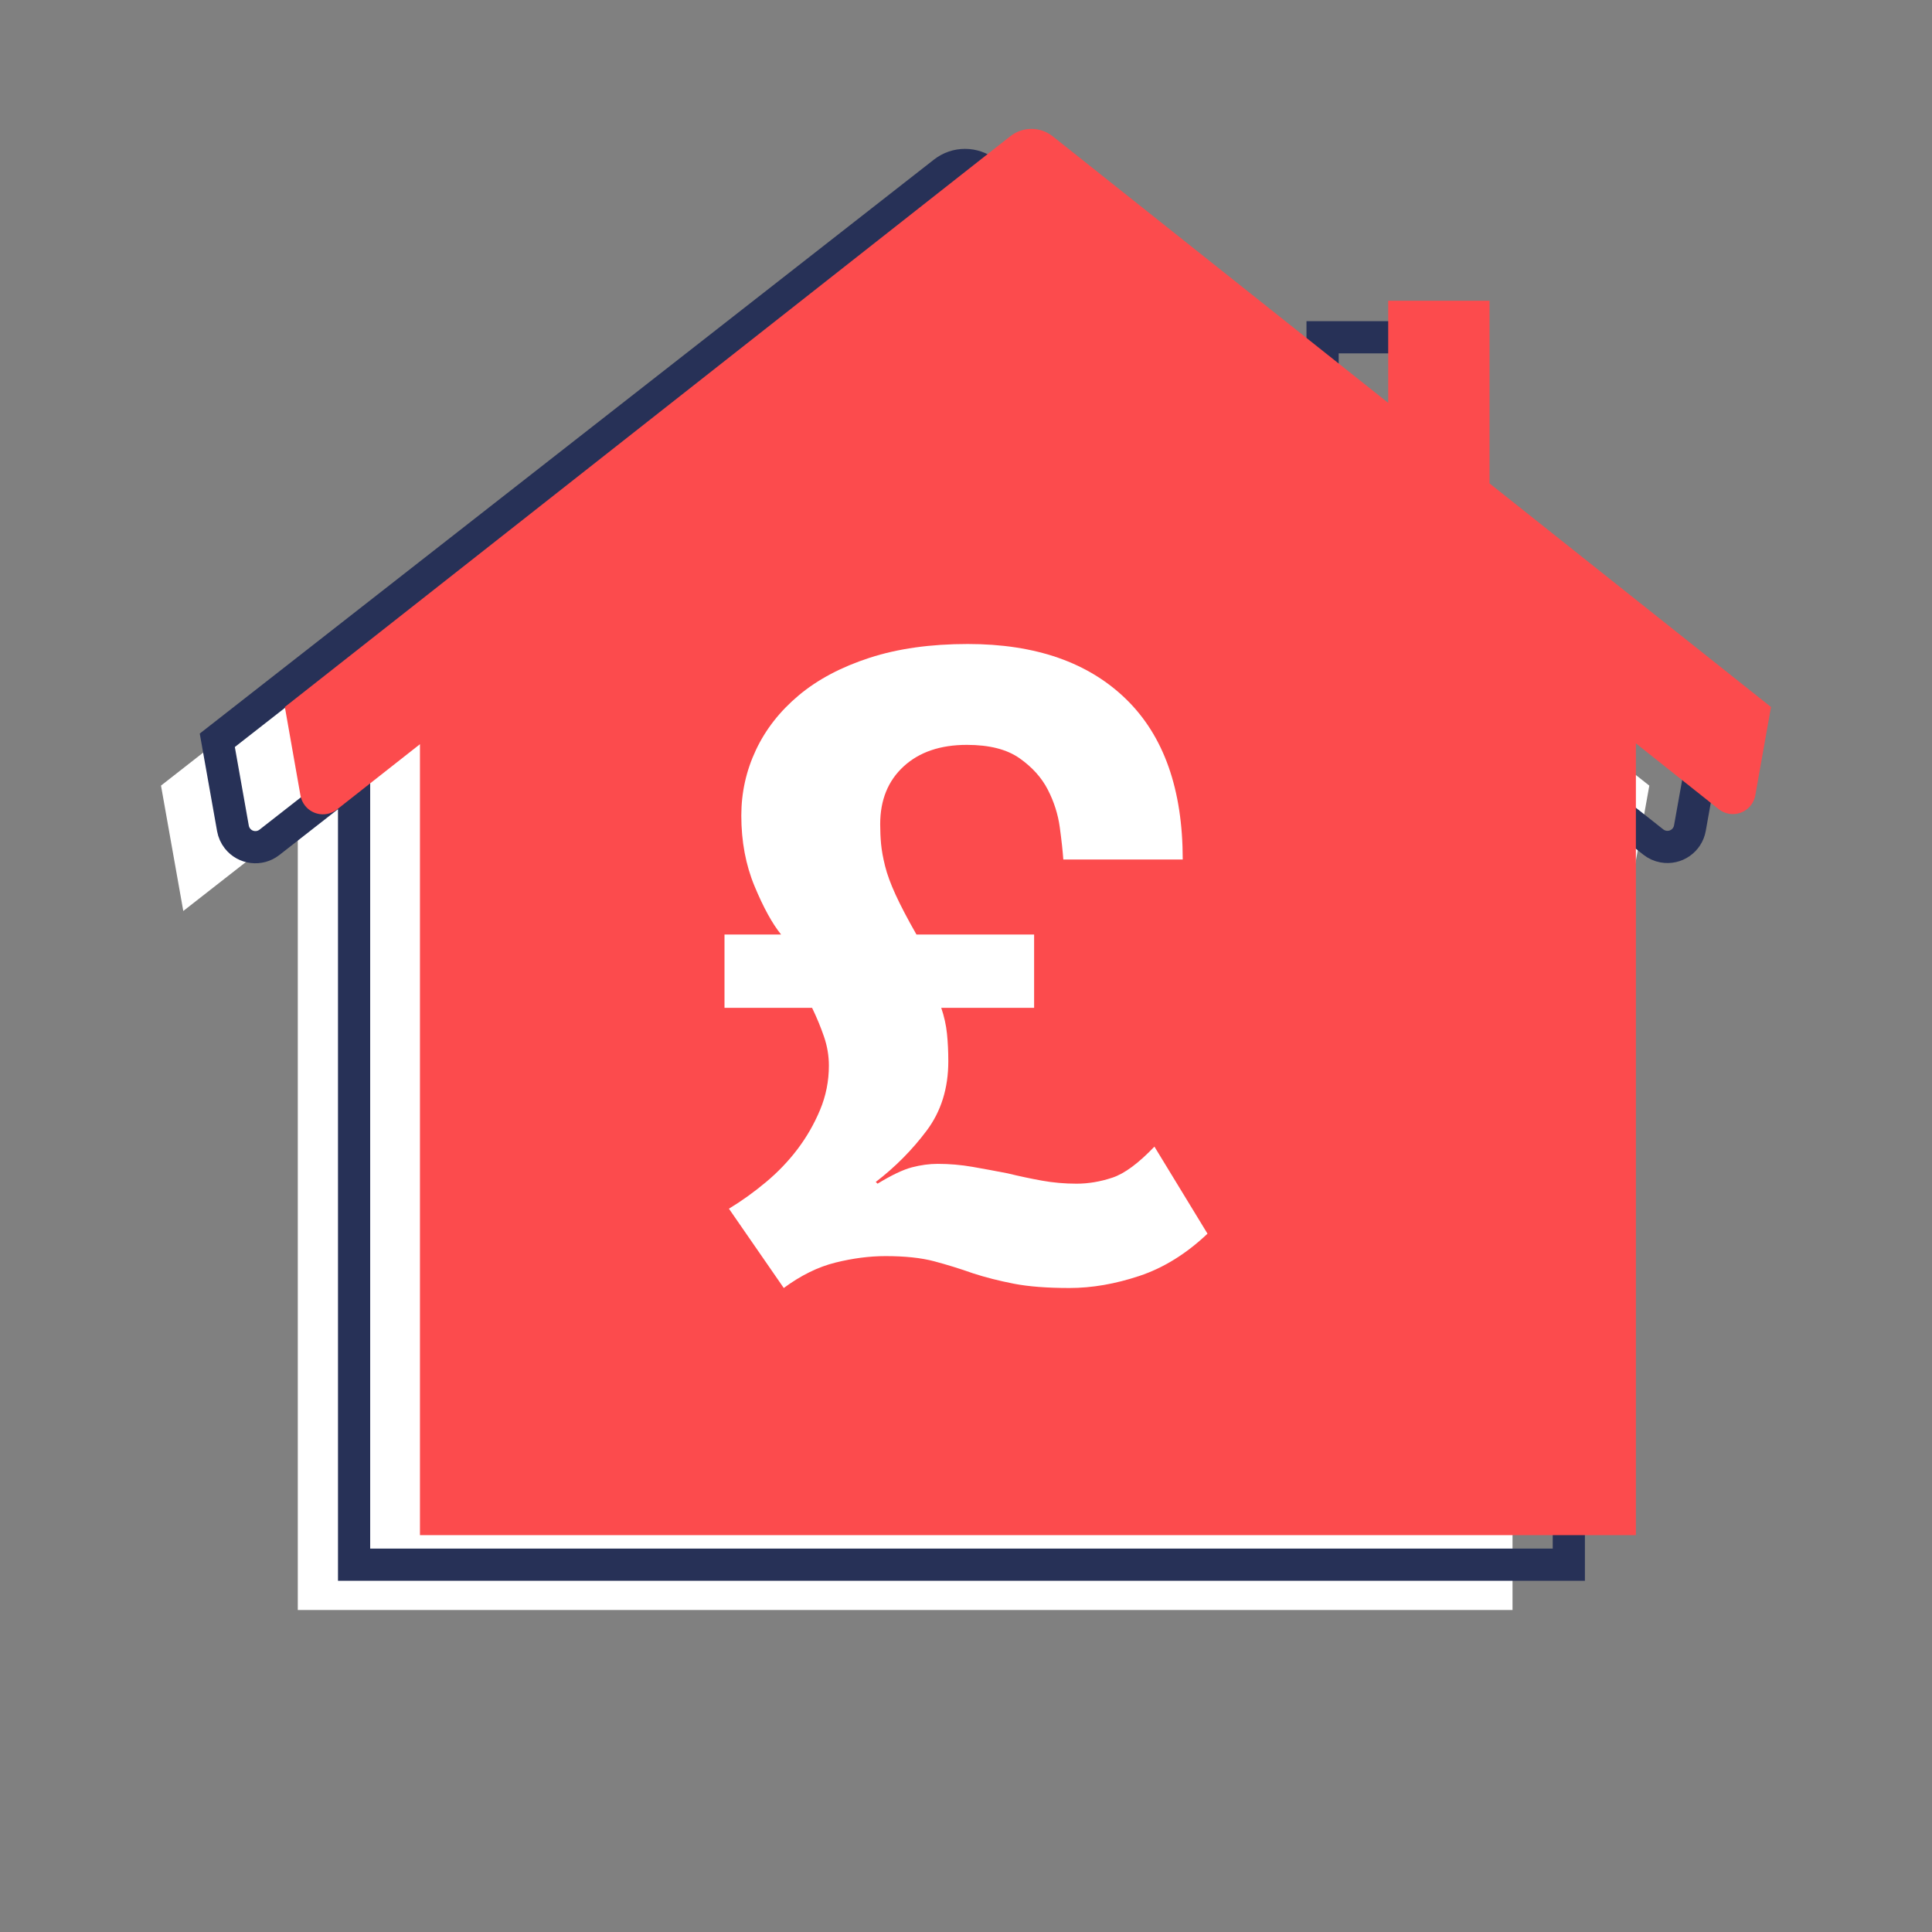
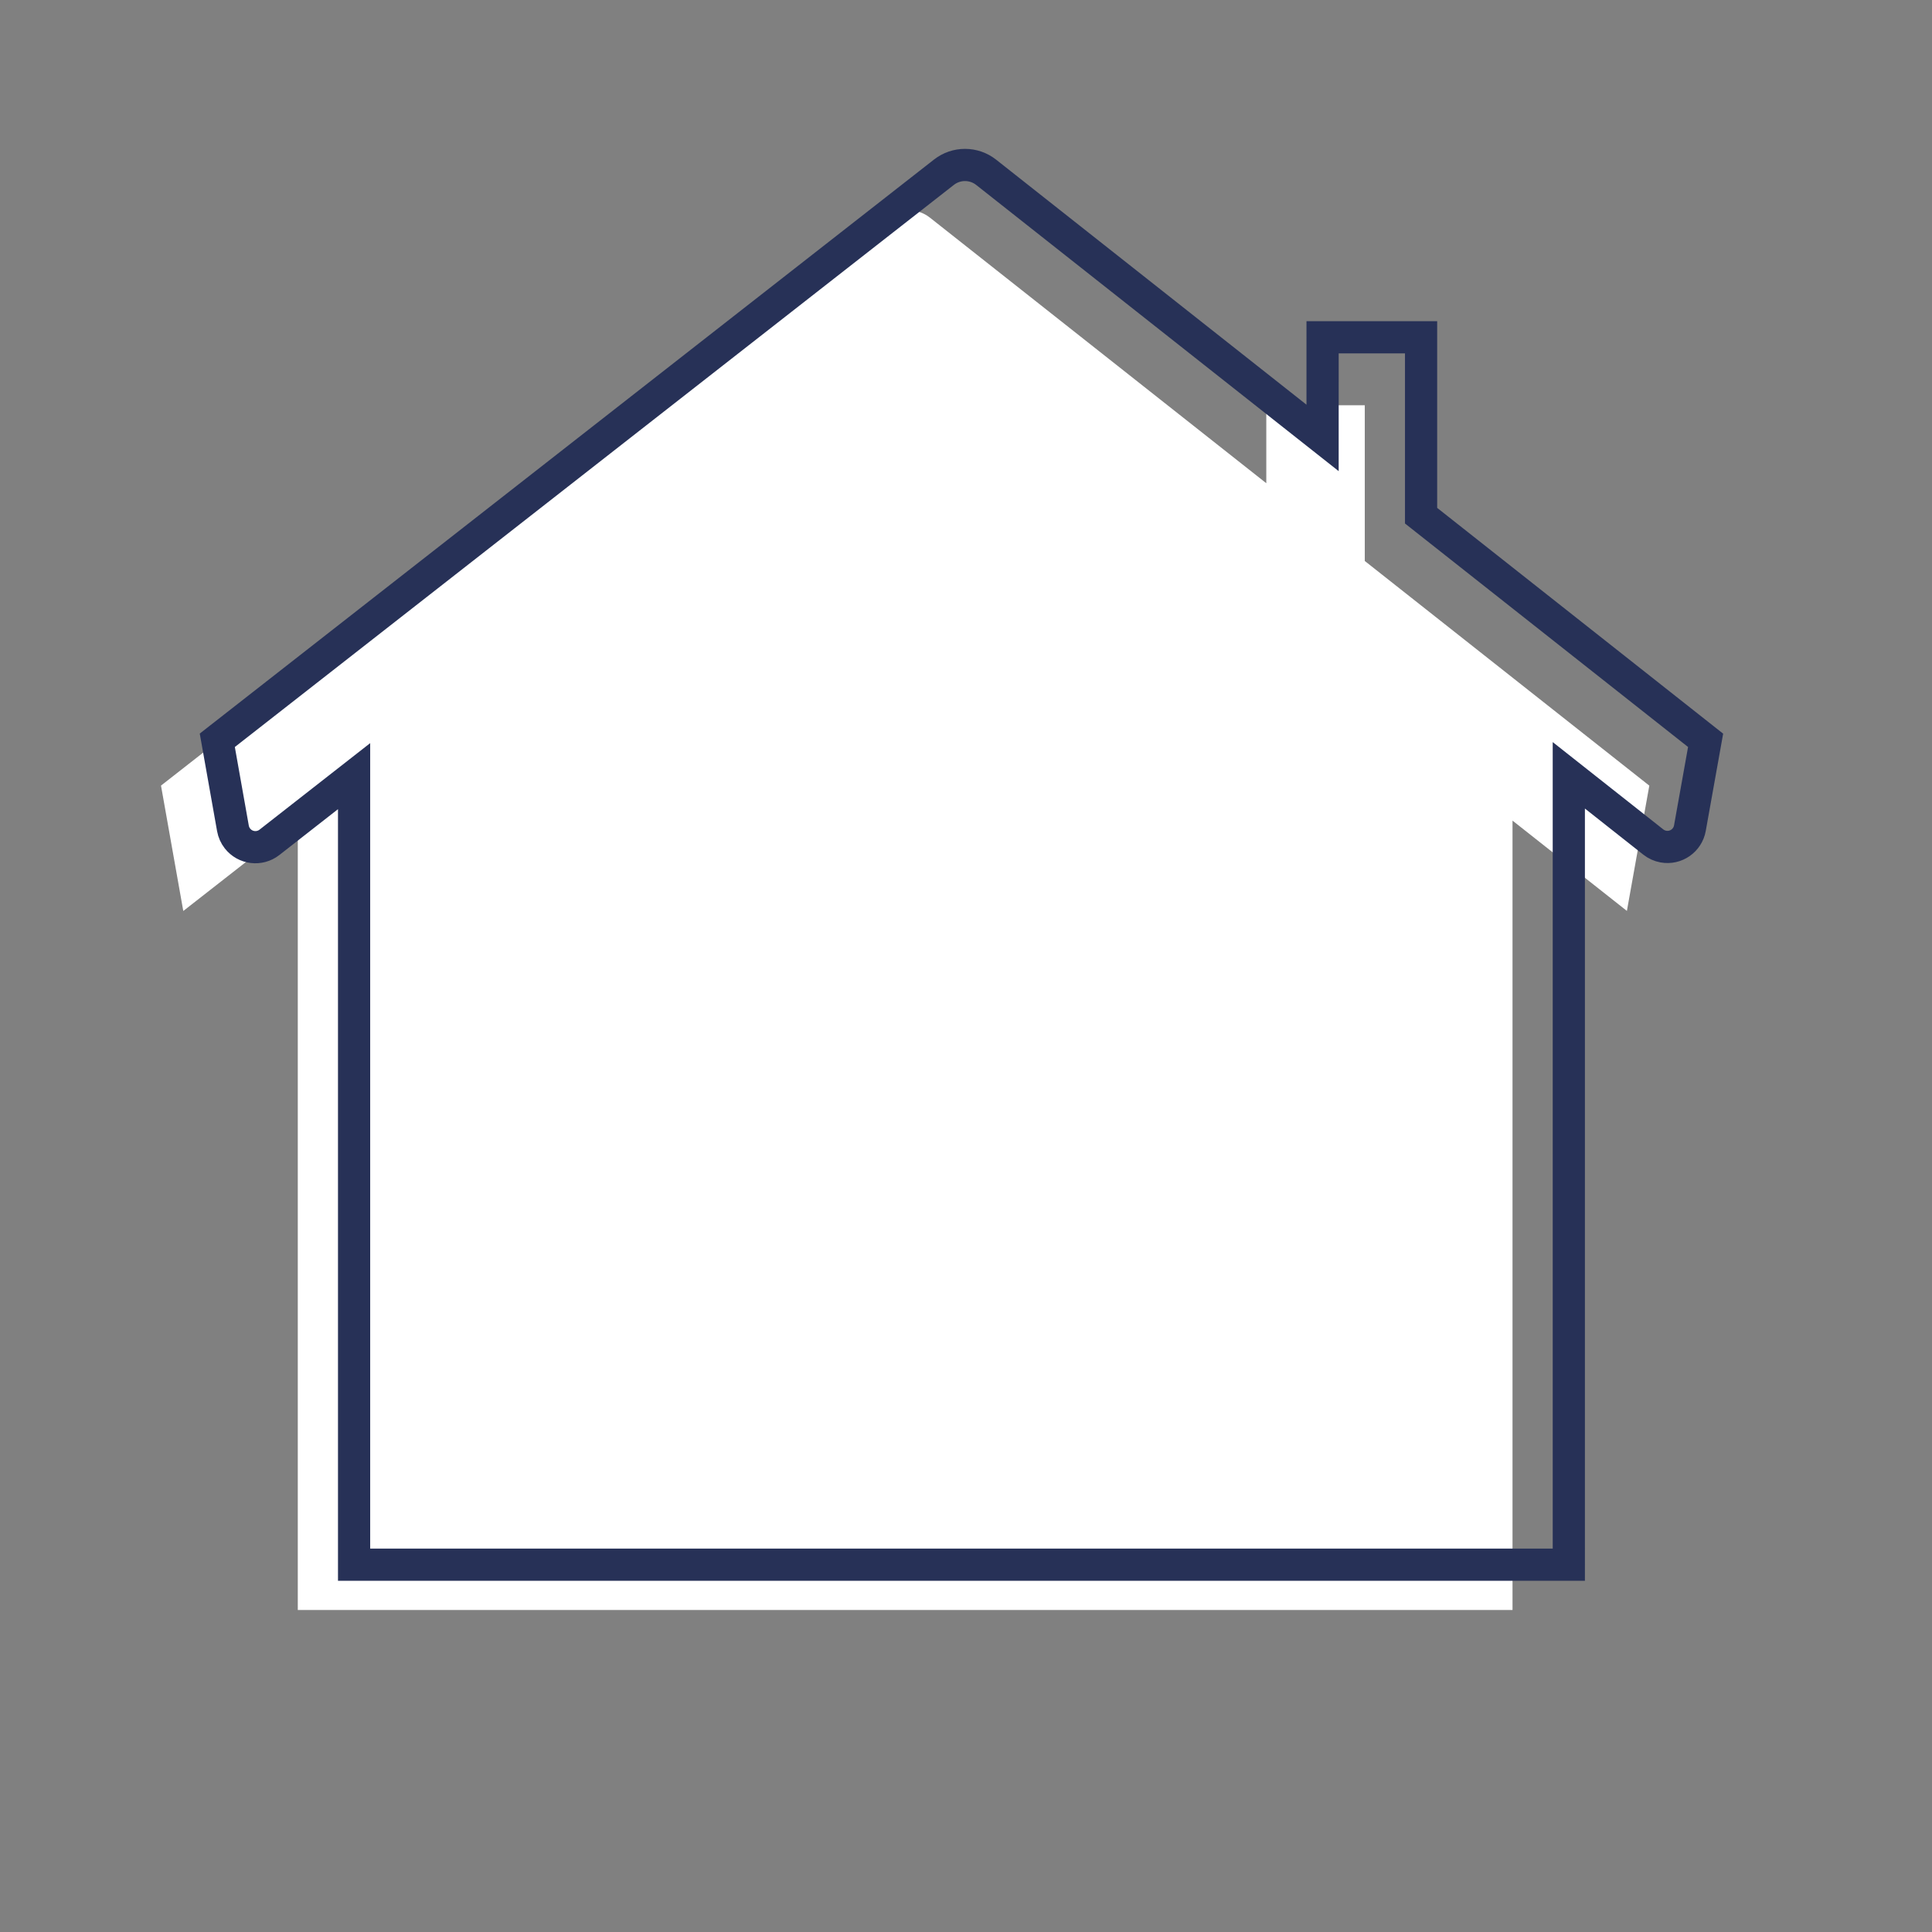
<svg xmlns="http://www.w3.org/2000/svg" width="300px" height="300px" viewBox="0 0 300 300" version="1.1">
  <rect x="0" y="0" width="300" height="300" fill="#808080" stroke="none" />
  <title>Icon-MSEforum-Mortgage-Endowments-Coral-300px</title>
  <g id="Icon-MSEforum-Mortgage-Endowments-Coral-300px" stroke="none" stroke-width="1" fill="none" fill-rule="evenodd">
    <g id="Group" transform="translate(25, 20.016)" fill-rule="nonzero">
      <g id="Group-3-Copy">
        <path d="M119.394,13.776 L171.629,55.019 L171.629,42.912 L186.923,42.912 L186.923,67.094 L231.105,101.977 L227.624,121.431 L209.863,107.409 L209.864,229.984 L21.241,229.984 L21.241,107.54 L3.46,121.442 L0,101.97 L112.833,13.76 C114.762,12.252 117.472,12.259 119.394,13.776 Z" id="Combined-Shape" fill="#FFFFFF" />
        <path d="M128.135,6.742 L180.37,47.984 L180.371,32.36 L195.664,32.36 L195.664,60.059 L239.846,94.943 L237.406,108.581 C237.061,110.505 235.222,111.786 233.298,111.442 C232.724,111.339 232.185,111.097 231.727,110.736 L218.604,100.374 L218.605,222.95 L29.983,222.95 L29.982,100.505 L16.837,110.783 C15.297,111.987 13.072,111.715 11.868,110.175 C11.512,109.719 11.273,109.183 11.171,108.614 L8.741,94.936 L121.574,6.726 C123.503,5.218 126.213,5.225 128.135,6.742 Z" id="Combined-Shape" stroke="#273157" stroke-width="5" />
-         <path d="M138.469,1.153 L190.559,42.541 L190.559,26.678 L206.294,26.678 L206.293,55.043 L250,89.77 L247.563,103.474 C247.221,105.399 245.383,106.682 243.458,106.34 C242.88,106.237 242.336,105.992 241.876,105.626 L229.021,95.413 L229.021,218.361 L40.21,218.361 L40.21,95.542 L27.332,105.674 C25.796,106.883 23.57,106.618 22.361,105.081 C22.001,104.623 21.759,104.082 21.657,103.508 L19.231,89.763 L131.882,1.137 C133.816,-0.385 136.542,-0.378 138.469,1.153 Z" id="Combined-Shape" fill="#FC4B4D" style="mix-blend-mode: multiply;" />
      </g>
    </g>
    <path d="M166.071,200 C169.551,200 173.168,199.375 176.923,198.126 C180.678,196.876 184.203,194.69 187.5,191.566 L179.258,178.046 C176.786,180.634 174.611,182.24 172.734,182.865 C170.856,183.49 169.002,183.802 167.17,183.802 C165.339,183.802 163.553,183.646 161.813,183.333 C160.073,183.021 158.288,182.642 156.456,182.195 C154.625,181.838 152.816,181.504 151.03,181.191 C149.245,180.879 147.436,180.723 145.604,180.723 C144.322,180.723 142.995,180.901 141.621,181.258 C140.247,181.615 138.462,182.463 136.264,183.802 L135.989,183.534 C139.011,181.214 141.644,178.559 143.887,175.569 C146.131,172.579 147.253,168.987 147.253,164.793 C147.253,163.275 147.184,161.847 147.047,160.509 C146.909,159.17 146.612,157.831 146.154,156.493 L160.577,156.493 L160.577,145.114 L142.308,145.114 C140.934,142.704 139.858,140.651 139.08,138.956 C138.301,137.26 137.752,135.765 137.431,134.471 C137.111,133.177 136.905,132.039 136.813,131.058 C136.722,130.076 136.676,129.05 136.676,127.979 C136.676,124.23 137.889,121.241 140.316,119.009 C142.743,116.778 146.016,115.663 150.137,115.663 C153.617,115.663 156.342,116.354 158.31,117.738 C160.279,119.121 161.745,120.75 162.706,122.624 C163.668,124.498 164.286,126.439 164.56,128.447 C164.835,130.455 165.018,132.129 165.11,133.467 L183.654,133.467 C183.654,122.579 180.723,114.279 174.863,108.568 C169.002,102.856 160.806,100 150.275,100 C144.505,100 139.423,100.714 135.027,102.142 C130.632,103.57 126.969,105.511 124.038,107.965 C121.108,110.419 118.887,113.253 117.376,116.466 C115.865,119.679 115.11,123.07 115.11,126.64 C115.11,130.656 115.797,134.315 117.17,137.617 C118.544,140.919 119.918,143.418 121.291,145.114 L112.5,145.114 L112.5,156.493 L126.099,156.493 C126.832,158.01 127.45,159.505 127.953,160.977 C128.457,162.45 128.709,163.945 128.709,165.462 C128.709,167.871 128.251,170.17 127.335,172.356 C126.419,174.543 125.252,176.573 123.832,178.447 C122.413,180.321 120.765,182.039 118.887,183.601 C117.01,185.163 115.11,186.524 113.187,187.684 L121.703,200 C124.359,198.037 127.038,196.72 129.739,196.051 C132.44,195.382 135.027,195.047 137.5,195.047 C140.522,195.047 143.04,195.315 145.055,195.85 C147.07,196.386 149.084,197.01 151.099,197.724 C153.022,198.349 155.128,198.884 157.418,199.331 C159.707,199.777 162.592,200 166.071,200 Z" id="£" fill="#FFFFFF" fill-rule="nonzero" />
  </g>
</svg>